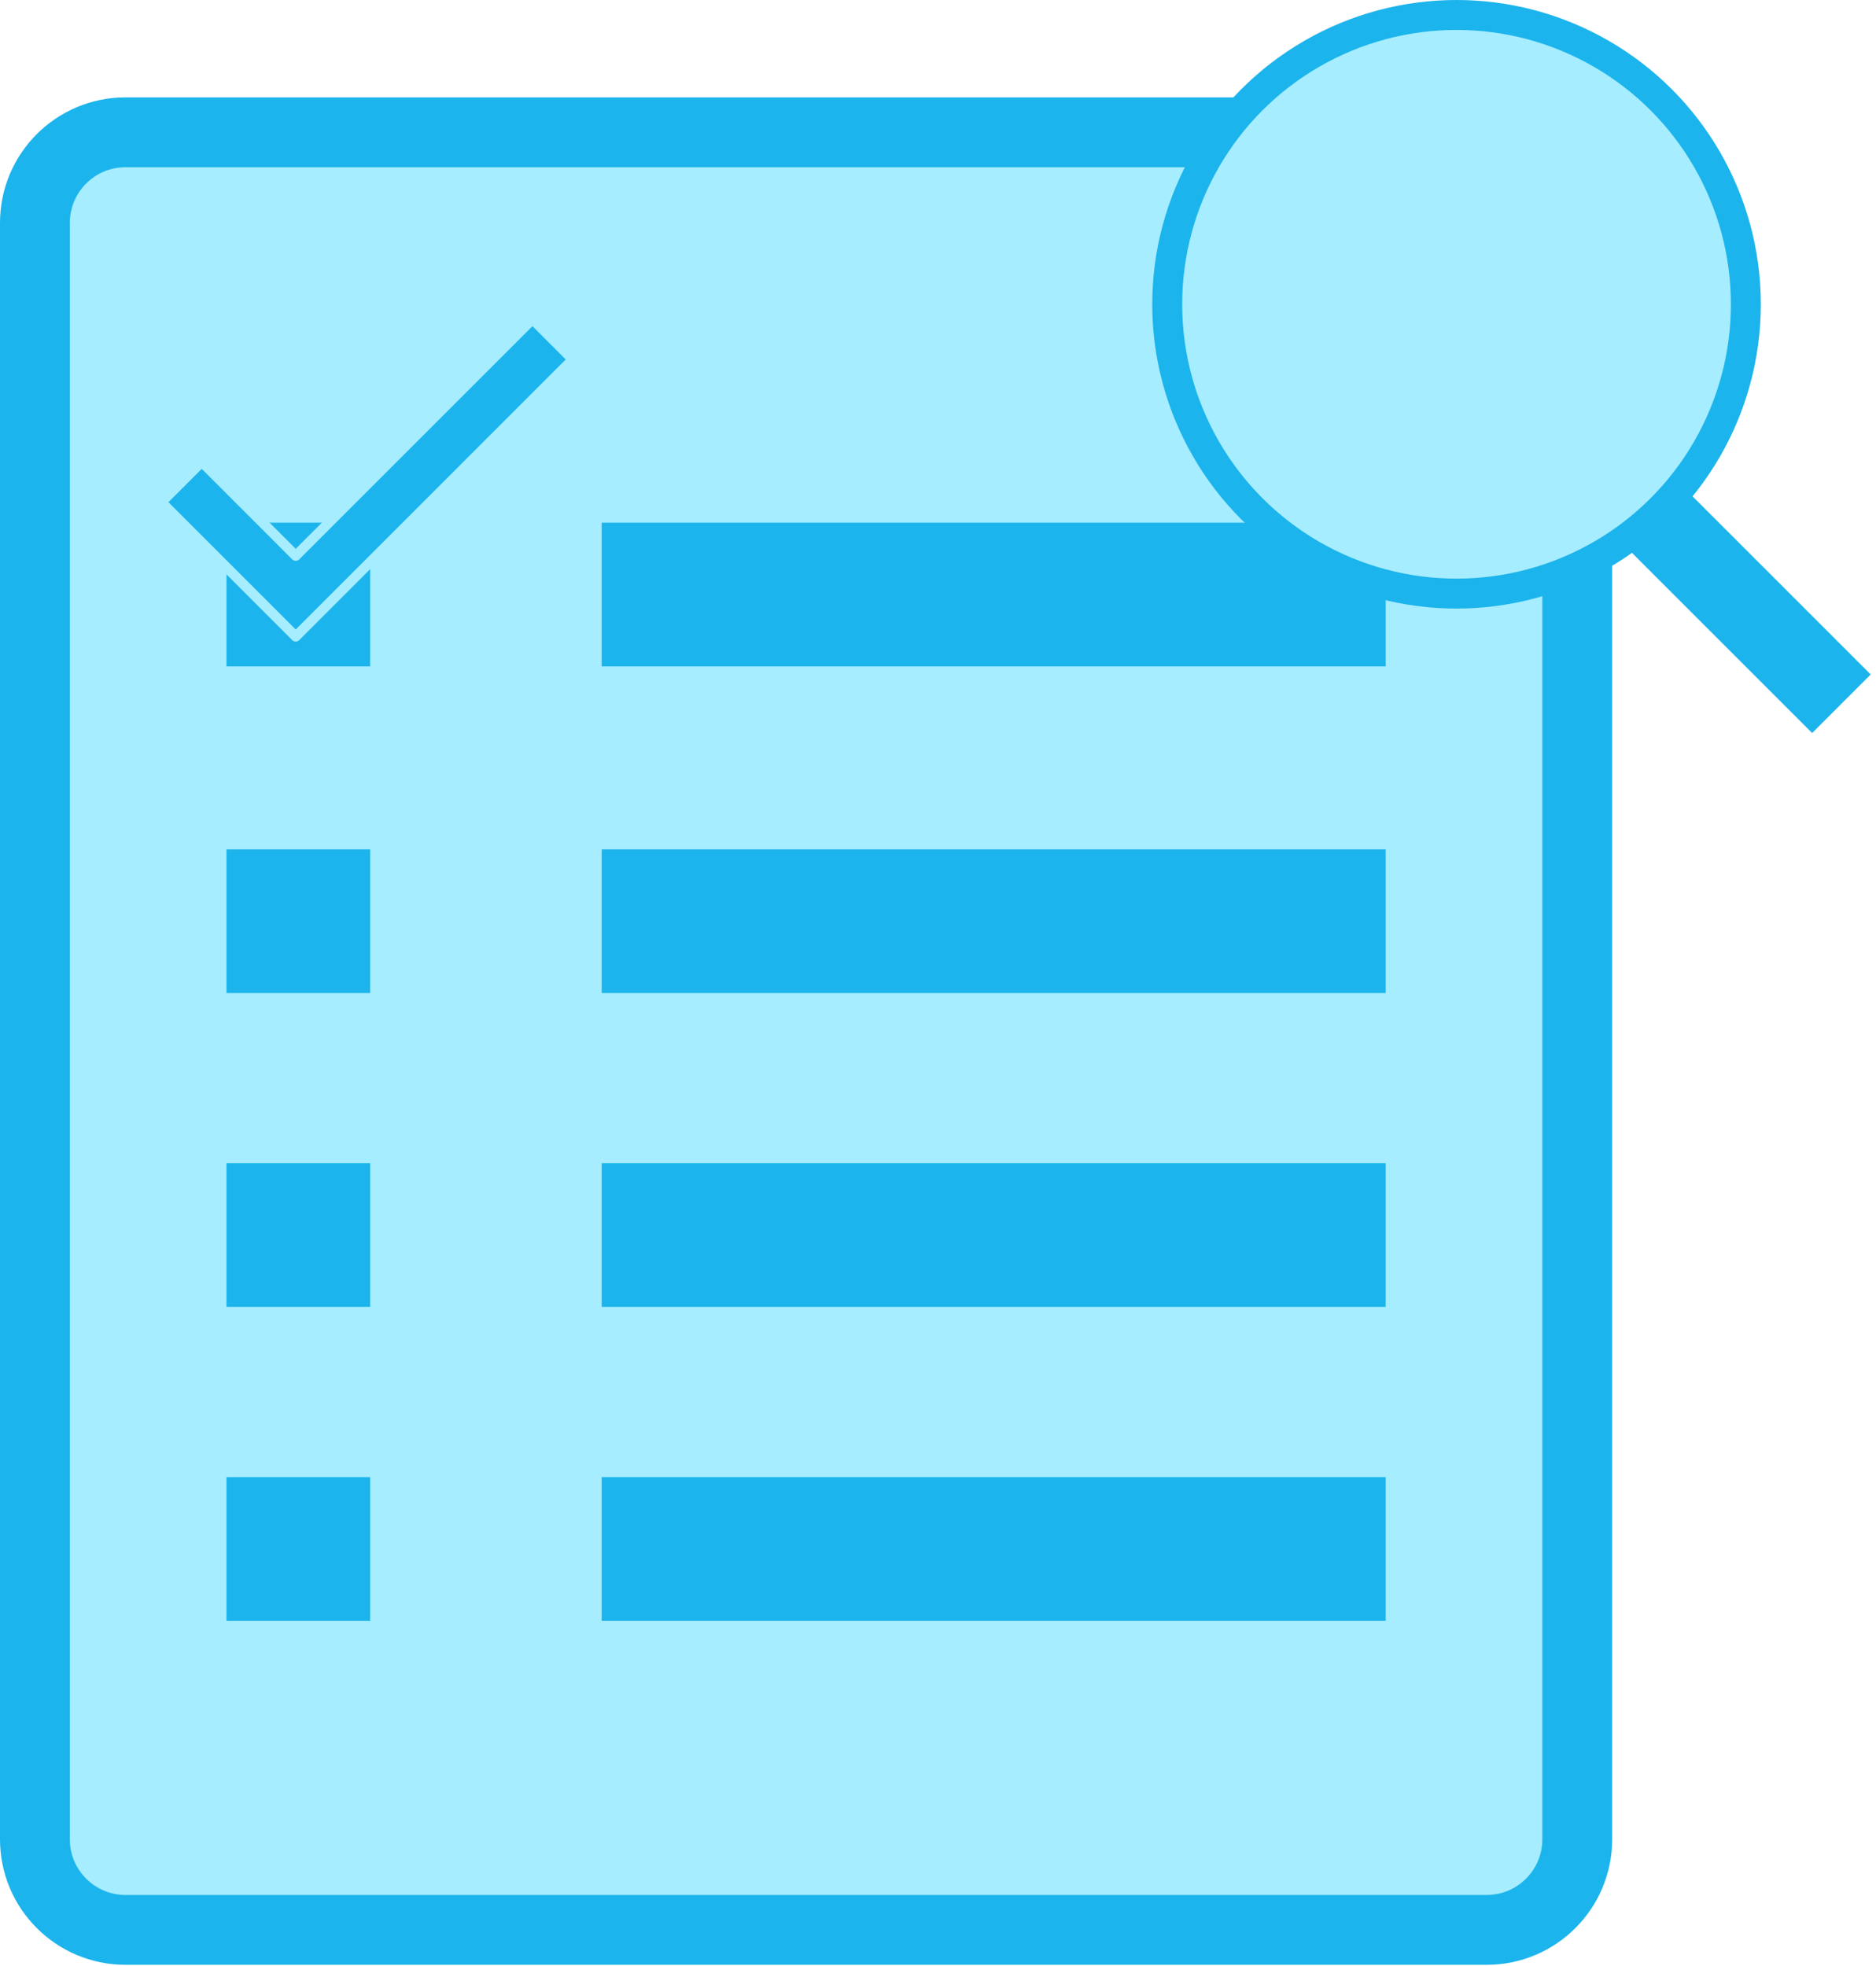
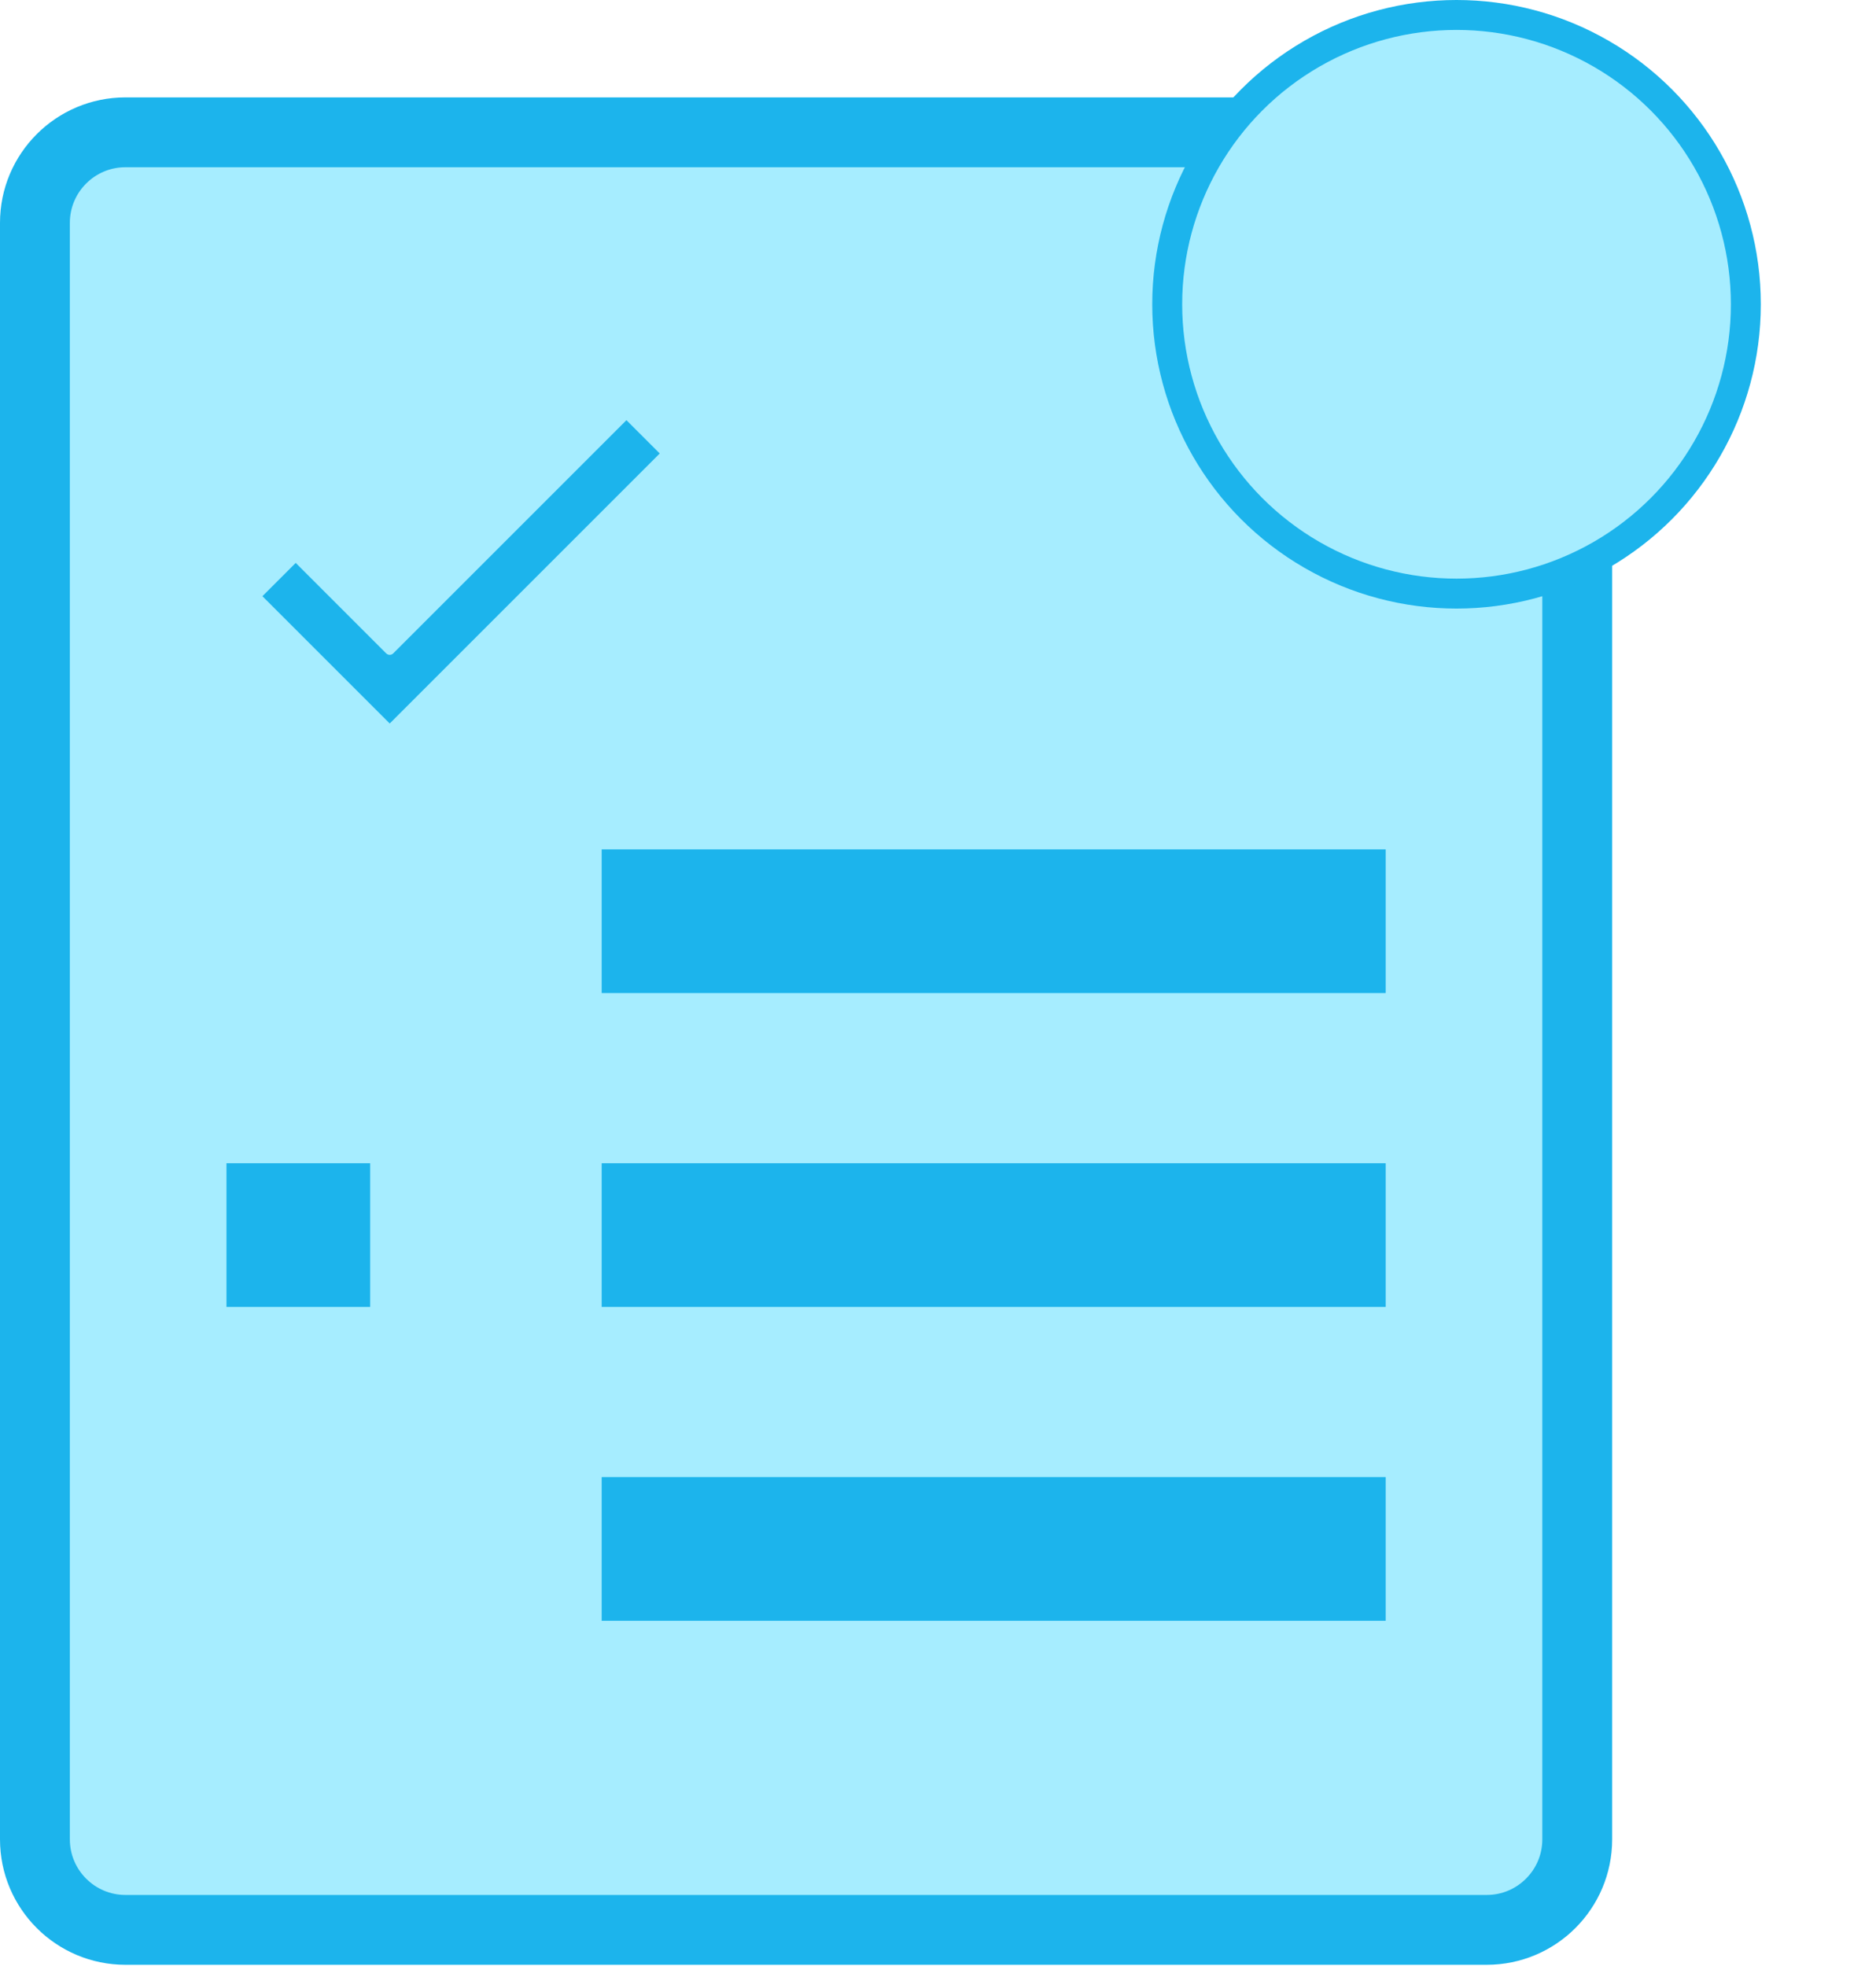
<svg xmlns="http://www.w3.org/2000/svg" width="100%" height="100%" viewBox="0 0 188 197" version="1.1" xml:space="preserve" style="fill-rule:evenodd;clip-rule:evenodd;stroke-linecap:round;stroke-linejoin:round;stroke-miterlimit:2;">
  <g>
    <path d="M158.06,22.331c0,-5.006 -4.065,-9.071 -9.071,-9.071l-136.418,-0c-5.006,-0 -9.071,4.065 -9.071,9.071l0,162.002c0,5.006 4.065,9.071 9.071,9.071l136.418,0c5.006,0 9.071,-4.065 9.071,-9.071l0,-162.002Z" style="fill:#a6edff;stroke:#1cb4ec;stroke-width:7px;" />
    <g>
-       <rect x="22.696" y="52.38" width="14.4" height="14.4" style="fill:#1cb4ec;" />
-       <rect x="60.296" y="52.38" width="78.568" height="14.4" style="fill:#1cb4ec;" />
-     </g>
+       </g>
    <g>
-       <rect x="22.696" y="85.119" width="14.4" height="14.4" style="fill:#1cb4ec;" />
      <rect x="60.296" y="85.119" width="78.568" height="14.4" style="fill:#1cb4ec;" />
    </g>
    <g>
      <rect x="22.696" y="116.574" width="14.4" height="14.4" style="fill:#1cb4ec;" />
      <rect x="60.296" y="116.574" width="78.568" height="14.4" style="fill:#1cb4ec;" />
    </g>
    <g>
-       <rect x="22.696" y="148.029" width="14.4" height="14.4" style="fill:#1cb4ec;" />
      <rect x="60.296" y="148.029" width="78.568" height="14.4" style="fill:#1cb4ec;" />
    </g>
-     <path d="M29.635,55.704l-9.42,-9.421l-4.045,4.045l13.465,13.465l27.768,-27.768l-4.045,-4.045l-23.723,23.724Z" style="fill:#1cb4ec;fill-rule:nonzero;stroke:#a6edff;stroke-width:1px;stroke-linecap:butt;" />
+     <path d="M29.635,55.704l-4.045,4.045l13.465,13.465l27.768,-27.768l-4.045,-4.045l-23.723,23.724Z" style="fill:#1cb4ec;fill-rule:nonzero;stroke:#a6edff;stroke-width:1px;stroke-linecap:butt;" />
    <g>
      <circle cx="145.964" cy="30.494" r="28.994" style="fill:#a6edff;stroke:#1cb4ec;stroke-width:3px;" />
-       <path d="M169.228,49.355c4.538,-5.801 -11.666,10.402 -5.866,5.866l18.238,18.239l5.867,-5.867l-18.239,-18.238Z" style="fill:#1cb4ec;fill-rule:nonzero;" />
    </g>
  </g>
</svg>